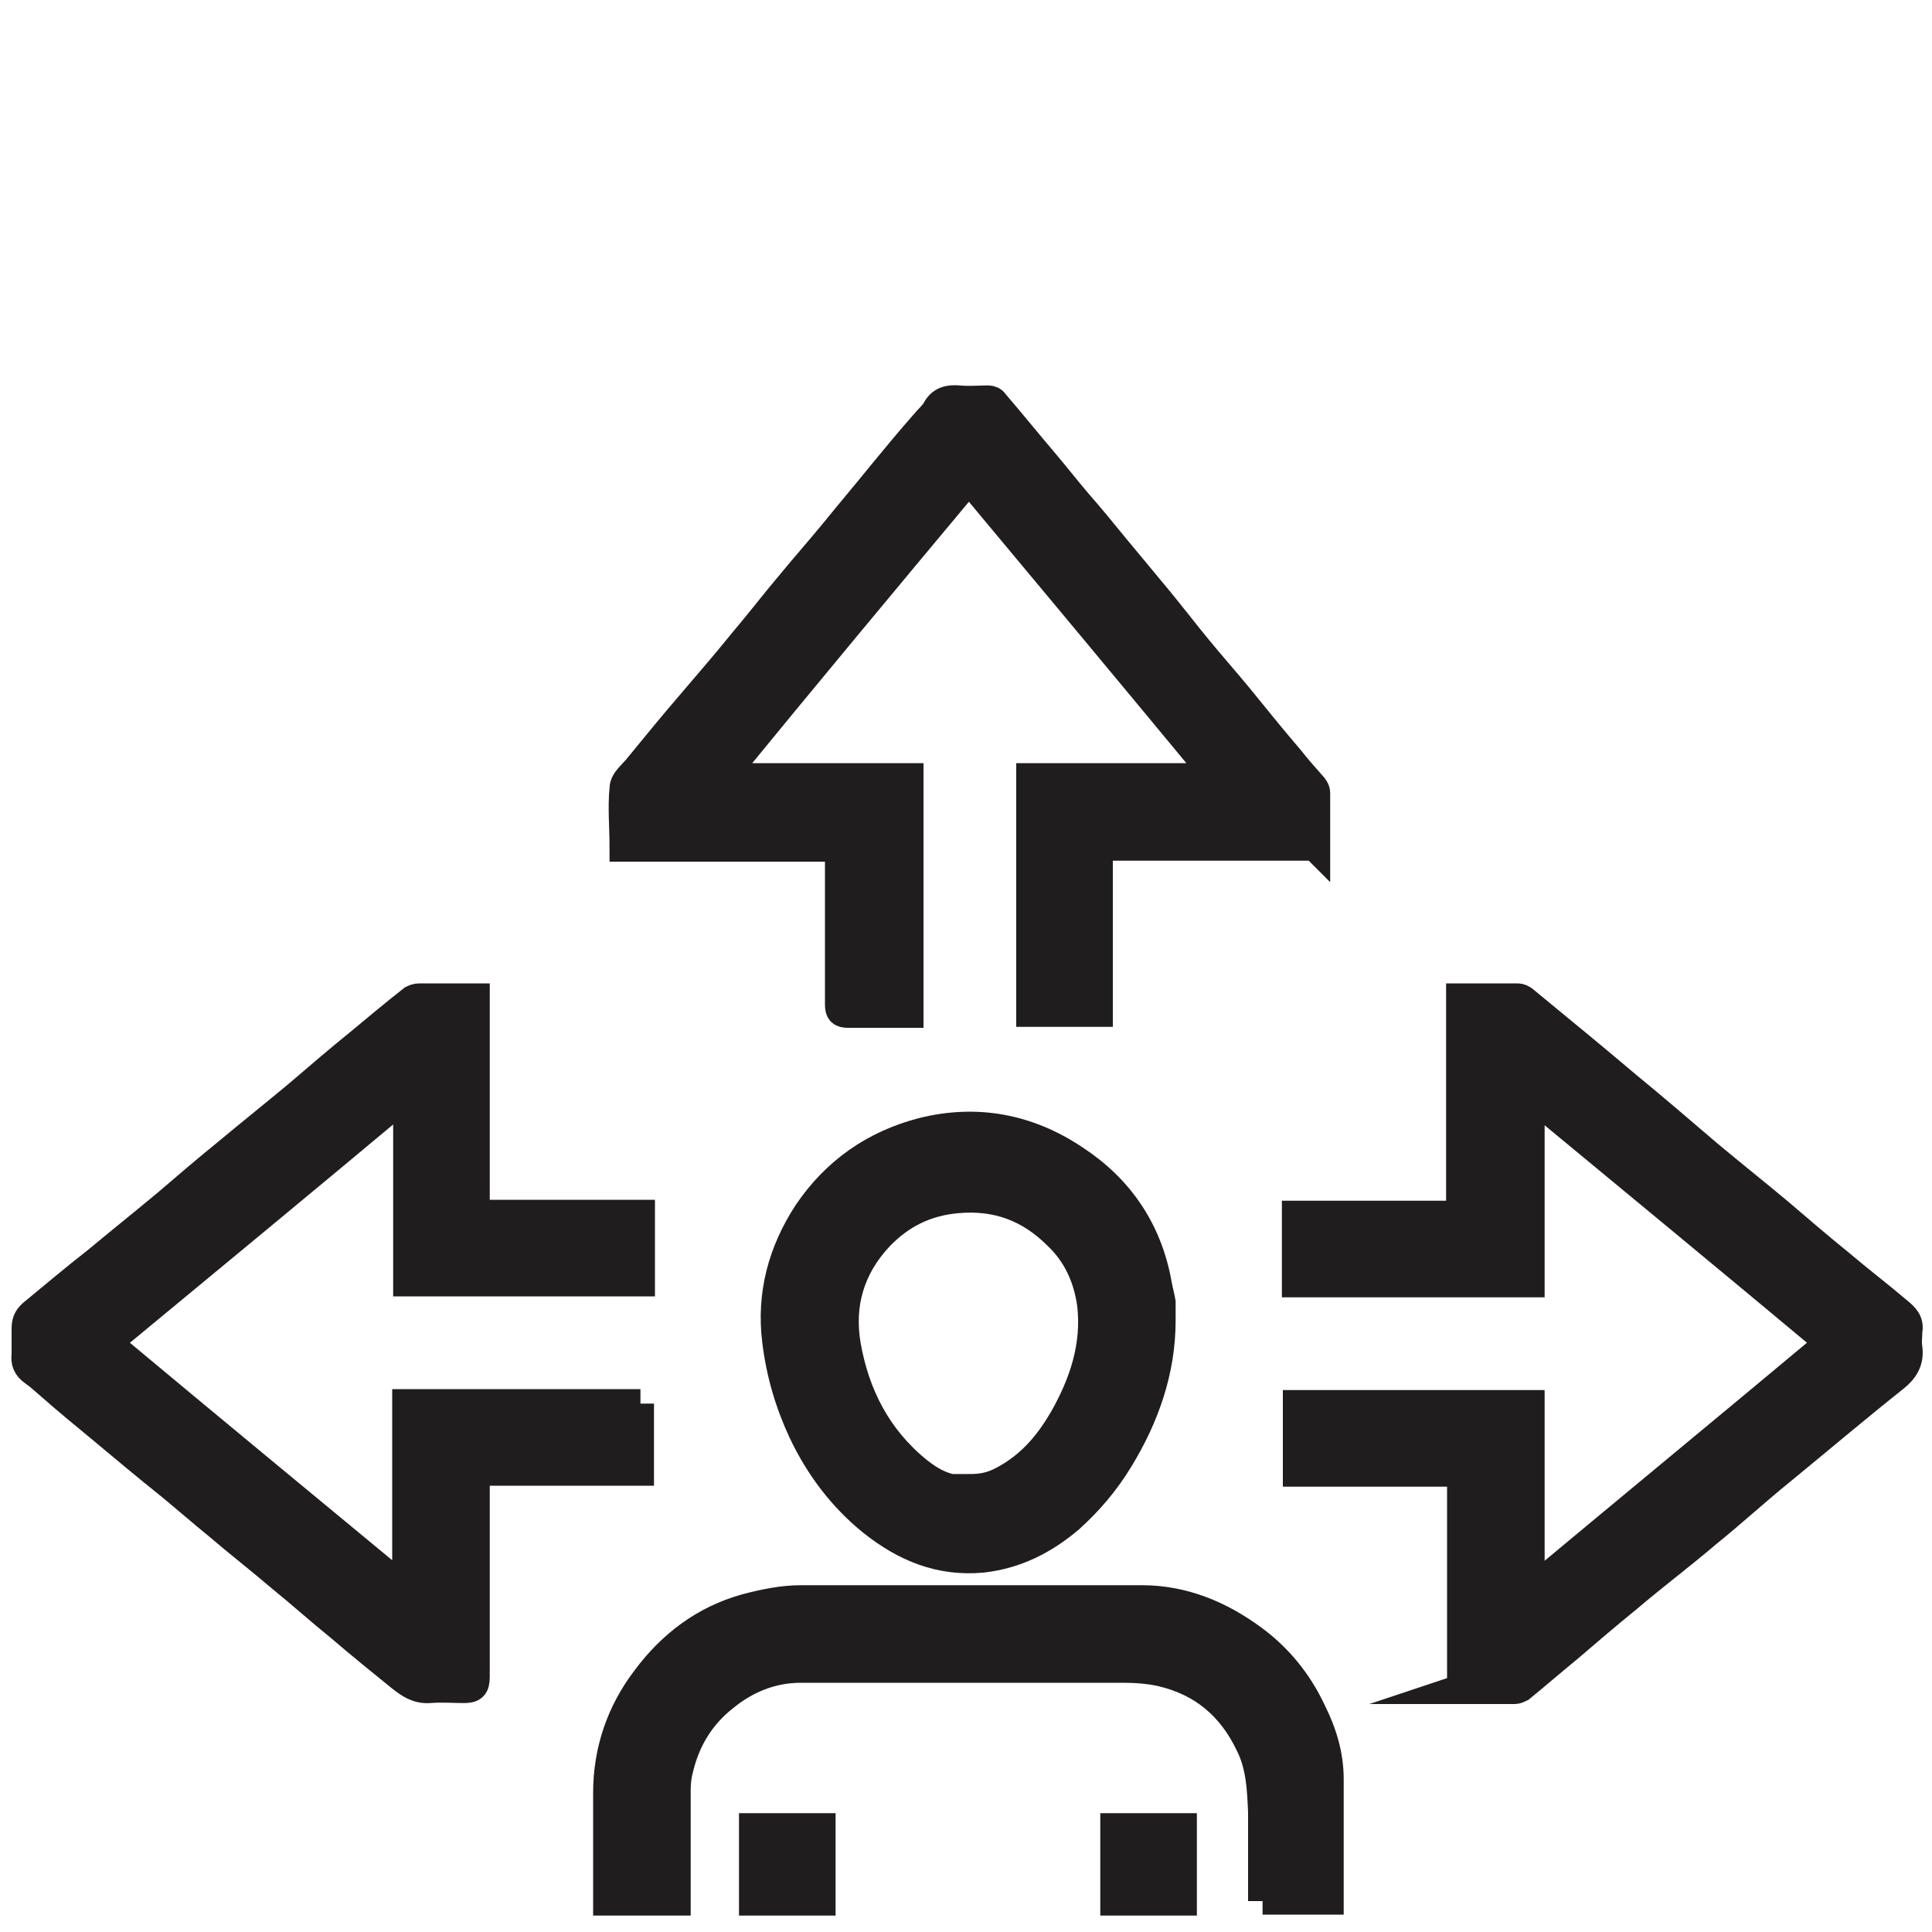
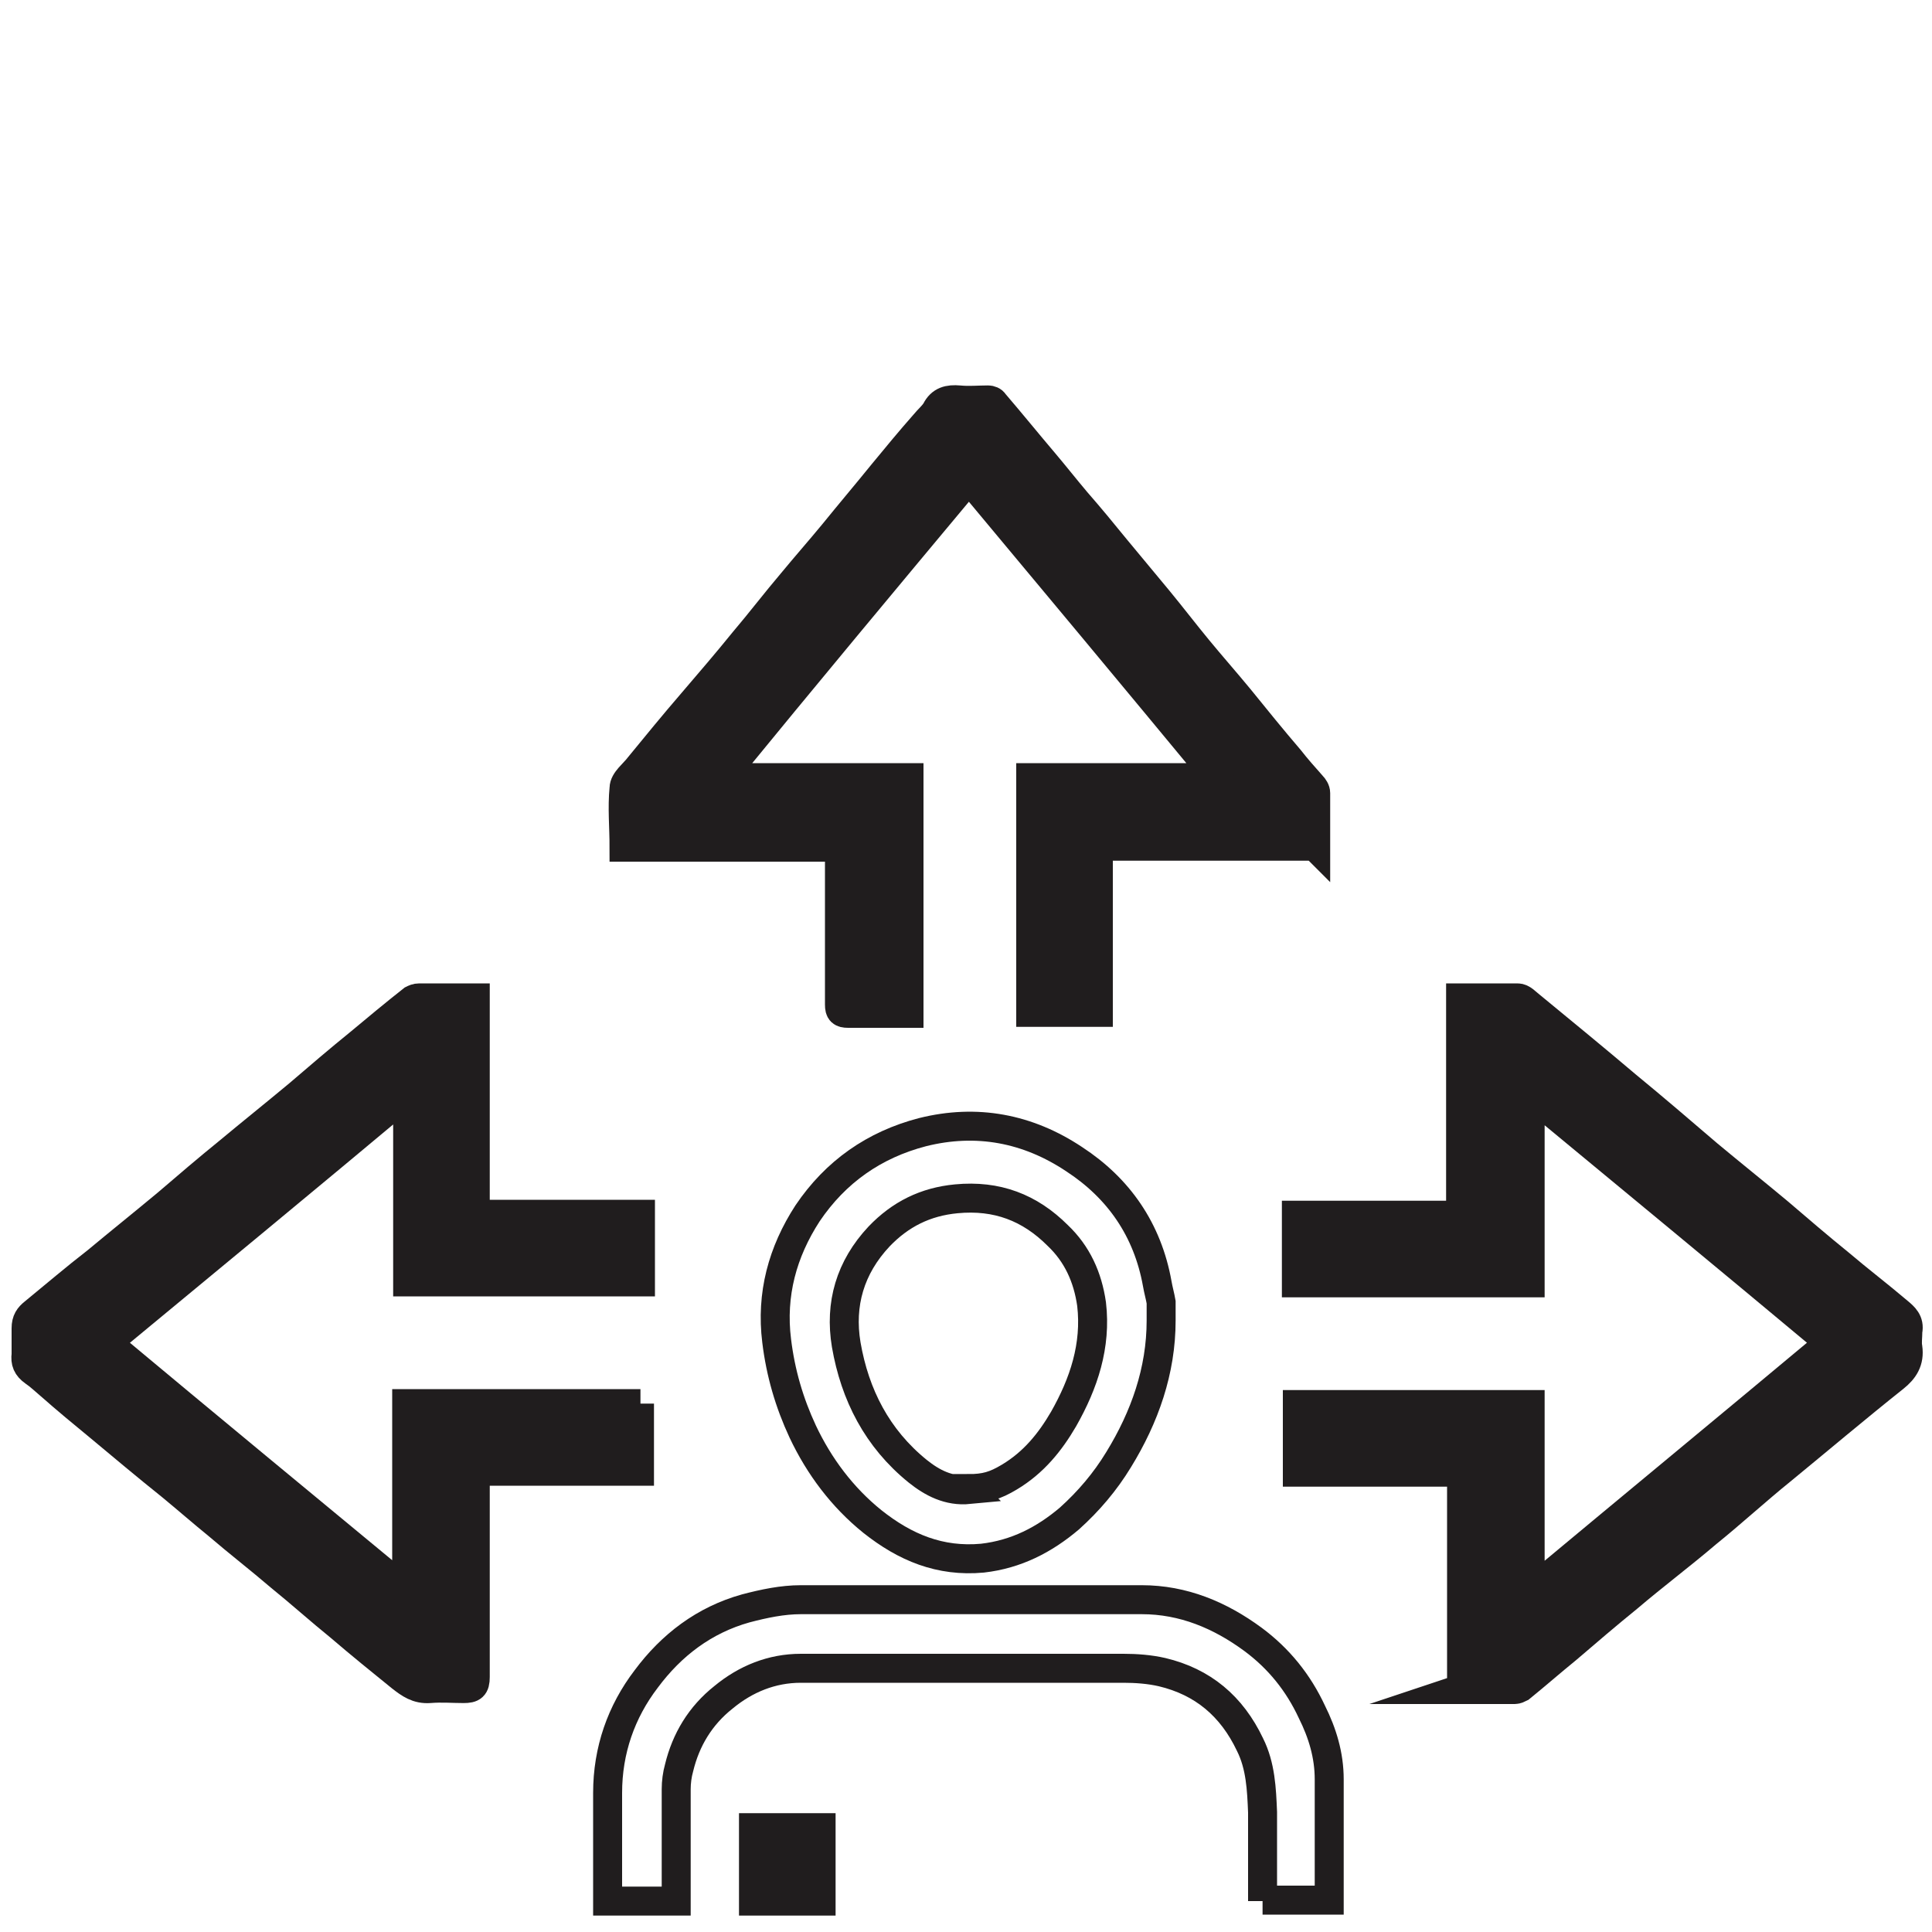
<svg xmlns="http://www.w3.org/2000/svg" version="1.1" viewBox="0 0 200 200">
  <defs>
    <style>
      .cls-1 {
        fill: #201d1e;
      }

      .cls-2 {
        fill: none;
        stroke: #201d1e;
        stroke-miterlimit: 10;
        stroke-width: 3px;
      }
    </style>
  </defs>
  <g>
    <g id="Ebene_1">
      <path class="cls-1" d="M136.1,87.6h-22.4v17.2h-7v-24.3h19.3c-8.6-10.4-17.1-20.6-25.7-30.9-8.6,10.3-17.1,20.5-25.6,30.9h19.4v24.4h-5.2c-.4,0-.7,0-1.1,0-.7,0-.9-.2-.9-.9,0-4.3,0-8.6,0-12.9,0-1.1,0-2.2,0-3.4h-22.3c0-2.1-.2-4.1,0-6.1,0-.8,1-1.5,1.6-2.3,1.8-2.2,3.6-4.4,5.5-6.6,1.8-2.1,3.6-4.2,5.3-6.3,1.7-2,3.3-4.1,5-6.1,1.4-1.7,2.9-3.4,4.3-5.1,1.7-2.1,3.4-4.1,5.1-6.2,1.4-1.7,2.8-3.4,4.3-5.1.4-.5.9-.9,1.2-1.4.5-1,1.3-1.2,2.4-1.1,1,.1,2,0,3,0,.2,0,.5.1.6.3,1.8,2.1,3.5,4.2,5.2,6.2,1.1,1.3,2.2,2.7,3.3,4,1.4,1.6,2.8,3.3,4.1,4.9,1.5,1.8,2.9,3.5,4.4,5.3,1.4,1.7,2.7,3.4,4.1,5.1,1.4,1.7,2.9,3.4,4.3,5.1,1.7,2.1,3.4,4.2,5.2,6.3.7.9,1.5,1.8,2.3,2.7.2.2.4.5.4.8,0,1.8,0,3.6,0,5.6" />
      <path class="cls-2" d="M136.1,87.6h-22.4v17.2h-7v-24.3h19.3c-8.6-10.4-17.1-20.6-25.7-30.9-8.6,10.3-17.1,20.5-25.6,30.9h19.4v24.4h-5.2c-.4,0-.7,0-1.1,0-.7,0-.9-.2-.9-.9,0-4.3,0-8.6,0-12.9,0-1.1,0-2.2,0-3.4h-22.3c0-2.1-.2-4.1,0-6.1,0-.8,1-1.5,1.6-2.3,1.8-2.2,3.6-4.4,5.5-6.6,1.8-2.1,3.6-4.2,5.3-6.3,1.7-2,3.3-4.1,5-6.1,1.4-1.7,2.9-3.4,4.3-5.1,1.7-2.1,3.4-4.1,5.1-6.2,1.4-1.7,2.8-3.4,4.3-5.1.4-.5.9-.9,1.2-1.4.5-1,1.3-1.2,2.4-1.1,1,.1,2,0,3,0,.2,0,.5.1.6.3,1.8,2.1,3.5,4.2,5.2,6.2,1.1,1.3,2.2,2.7,3.3,4,1.4,1.6,2.8,3.3,4.1,4.9,1.5,1.8,2.9,3.5,4.4,5.3,1.4,1.7,2.7,3.4,4.1,5.1,1.4,1.7,2.9,3.4,4.3,5.1,1.7,2.1,3.4,4.2,5.2,6.3.7.9,1.5,1.8,2.3,2.7.2.2.4.5.4.8,0,1.8,0,3.6,0,5.6Z" />
      <path class="cls-1" d="M66.2,145.3v7h-17v1.1c0,6.7,0,13.5,0,20.2,0,1-.3,1.2-1.2,1.2-1.1,0-2.3-.1-3.5,0-1.3.1-2.1-.5-3-1.2-2.1-1.7-4.2-3.4-6.3-5.2-2.1-1.7-4.1-3.5-6.2-5.2-2.1-1.8-4.3-3.5-6.4-5.3-1.6-1.3-3.2-2.7-4.9-4.1-2.5-2-5-4.1-7.4-6.1-1.7-1.4-3.4-2.8-5.1-4.3-.6-.5-1.1-1-1.7-1.4-.7-.5-.9-1-.8-1.8,0-.9,0-1.8,0-2.7,0-.8.3-1.2.8-1.6,2.2-1.8,4.3-3.6,6.5-5.3,2.4-2,4.9-4,7.3-6,2.1-1.8,4.2-3.6,6.3-5.3,2.4-2,4.9-4,7.3-6,2.1-1.8,4.2-3.6,6.3-5.3,1.8-1.5,3.6-3,5.5-4.5.2-.1.4-.2.7-.2,1.9,0,3.8,0,5.8,0v1c0,6.8,0,13.5,0,20.2,0,.9.3,1.2,1.2,1.2,4.9,0,9.9,0,14.8,0h1.1v7h-24.1v-19.5c-10.4,8.7-20.7,17.2-31.1,25.8,10.3,8.6,20.6,17.1,31,25.7v-19.4h24.2Z" />
      <path class="cls-2" d="M66.2,145.3v7h-17v1.1c0,6.7,0,13.5,0,20.2,0,1-.3,1.2-1.2,1.2-1.1,0-2.3-.1-3.5,0-1.3.1-2.1-.5-3-1.2-2.1-1.7-4.2-3.4-6.3-5.2-2.1-1.7-4.1-3.5-6.2-5.2-2.1-1.8-4.3-3.5-6.4-5.3-1.6-1.3-3.2-2.7-4.9-4.1-2.5-2-5-4.1-7.4-6.1-1.7-1.4-3.4-2.8-5.1-4.3-.6-.5-1.1-1-1.7-1.4-.7-.5-.9-1-.8-1.8,0-.9,0-1.8,0-2.7,0-.8.3-1.2.8-1.6,2.2-1.8,4.3-3.6,6.5-5.3,2.4-2,4.9-4,7.3-6,2.1-1.8,4.2-3.6,6.3-5.3,2.4-2,4.9-4,7.3-6,2.1-1.8,4.2-3.6,6.3-5.3,1.8-1.5,3.6-3,5.5-4.5.2-.1.4-.2.7-.2,1.9,0,3.8,0,5.8,0v1c0,6.8,0,13.5,0,20.2,0,.9.3,1.2,1.2,1.2,4.9,0,9.9,0,14.8,0h1.1v7h-24.1v-19.5c-10.4,8.7-20.7,17.2-31.1,25.8,10.3,8.6,20.6,17.1,31,25.7v-19.4h24.2Z" />
      <path class="cls-1" d="M151.3,174.8v-22.4h-17v-7h24.1v19c0,0,.2.1.2.2,10.2-8.5,20.5-17,30.8-25.6-10.3-8.6-20.6-17.1-31-25.7v19.5h-24.2v-7h17v-22.5c2,0,4,0,5.9,0,.5,0,.9.5,1.3.8,3.4,2.8,6.7,5.5,10,8.3,2.8,2.3,5.6,4.7,8.4,7.1,2.4,2,4.9,4,7.3,6,2.1,1.8,4.2,3.6,6.3,5.3,2,1.7,4.1,3.3,6.1,5,.6.5,1.2,1,1,2,0,.6-.1,1.2,0,1.7.2,1.4-.4,2.3-1.4,3.1-3.9,3.1-7.8,6.4-11.7,9.6-2.6,2.1-5.1,4.4-7.7,6.5-2.7,2.3-5.5,4.4-8.2,6.7-2.1,1.7-4.2,3.5-6.3,5.3-1.6,1.3-3.2,2.7-4.8,4-.2.1-.4.2-.6.2-1.9,0-3.8,0-5.8,0" />
      <path class="cls-2" d="M151.3,174.8v-22.4h-17v-7h24.1v19c0,0,.2.1.2.2,10.2-8.5,20.5-17,30.8-25.6-10.3-8.6-20.6-17.1-31-25.7v19.5h-24.2v-7h17v-22.5c2,0,4,0,5.9,0,.5,0,.9.5,1.3.8,3.4,2.8,6.7,5.5,10,8.3,2.8,2.3,5.6,4.7,8.4,7.1,2.4,2,4.9,4,7.3,6,2.1,1.8,4.2,3.6,6.3,5.3,2,1.7,4.1,3.3,6.1,5,.6.5,1.2,1,1,2,0,.6-.1,1.2,0,1.7.2,1.4-.4,2.3-1.4,3.1-3.9,3.1-7.8,6.4-11.7,9.6-2.6,2.1-5.1,4.4-7.7,6.5-2.7,2.3-5.5,4.4-8.2,6.7-2.1,1.7-4.2,3.5-6.3,5.3-1.6,1.3-3.2,2.7-4.8,4-.2.1-.4.2-.6.2-1.9,0-3.8,0-5.8,0Z" />
-       <path class="cls-1" d="M100.2,154.1c1.8,0,2.8-.3,4.3-1.2,2.5-1.5,4.2-3.6,5.6-6,2.1-3.7,3.4-7.6,2.9-11.9-.4-2.8-1.5-5.2-3.5-7.1-2.9-2.9-6.3-4.2-10.5-3.8-3.2.3-5.8,1.6-8,3.9-3,3.2-4.1,7-3.4,11.2.9,5.2,3.2,9.7,7.4,13.1,1.5,1.2,3.2,2.1,5.3,1.9M120.2,136.7c0,5.2-1.7,10-4.4,14.4-1.4,2.3-3.1,4.3-5.1,6.1-2.6,2.2-5.5,3.7-9,4.1-4.4.4-8-1.1-11.4-3.8-3.1-2.5-5.5-5.7-7.2-9.3-1.4-3-2.3-6.1-2.7-9.4-.6-4.8.6-9.2,3.2-13.2,2.9-4.3,6.9-7.1,11.9-8.4,5.6-1.4,10.9-.4,15.7,2.8,4.6,3,7.6,7.3,8.6,12.9.1.6.3,1.3.4,1.9,0,.6,0,1.3,0,1.9" />
      <path class="cls-2" d="M100.2,154.1c1.8,0,2.8-.3,4.3-1.2,2.5-1.5,4.2-3.6,5.6-6,2.1-3.7,3.4-7.6,2.9-11.9-.4-2.8-1.5-5.2-3.5-7.1-2.9-2.9-6.3-4.2-10.5-3.8-3.2.3-5.8,1.6-8,3.9-3,3.2-4.1,7-3.4,11.2.9,5.2,3.2,9.7,7.4,13.1,1.5,1.2,3.2,2.1,5.3,1.9ZM120.2,136.7c0,5.2-1.7,10-4.4,14.4-1.4,2.3-3.1,4.3-5.1,6.1-2.6,2.2-5.5,3.7-9,4.1-4.4.4-8-1.1-11.4-3.8-3.1-2.5-5.5-5.7-7.2-9.3-1.4-3-2.3-6.1-2.7-9.4-.6-4.8.6-9.2,3.2-13.2,2.9-4.3,6.9-7.1,11.9-8.4,5.6-1.4,10.9-.4,15.7,2.8,4.6,3,7.6,7.3,8.6,12.9.1.6.3,1.3.4,1.9,0,.6,0,1.3,0,1.9Z" />
-       <path class="cls-1" d="M130.7,196.8v-1.4c0-2.6,0-5.2,0-7.8-.1-2.4-.2-4.8-1.3-7-1.9-4-4.9-6.5-9.1-7.5-1.3-.3-2.7-.4-4-.4-11.1,0-22.3,0-33.4,0-3,0-5.7,1.1-8,3-2.4,1.9-3.9,4.4-4.6,7.3-.2.7-.3,1.5-.3,2.2,0,3.5,0,7,0,10.5v1.1h-7.1v-3.4c0-2.6,0-5.2,0-7.8,0-4.4,1.4-8.4,4-11.8,2.6-3.5,6-6.1,10.3-7.3,1.9-.5,3.8-.9,5.7-.9,11.8,0,23.5,0,35.3,0,4.3,0,8.1,1.6,11.5,4.1,2.7,2,4.7,4.5,6.1,7.5,1.1,2.2,1.8,4.5,1.8,7,0,4.1,0,8.3,0,12.5h-6.9Z" />
      <path class="cls-2" d="M130.7,196.8v-1.4c0-2.6,0-5.2,0-7.8-.1-2.4-.2-4.8-1.3-7-1.9-4-4.9-6.5-9.1-7.5-1.3-.3-2.7-.4-4-.4-11.1,0-22.3,0-33.4,0-3,0-5.7,1.1-8,3-2.4,1.9-3.9,4.4-4.6,7.3-.2.7-.3,1.5-.3,2.2,0,3.5,0,7,0,10.5v1.1h-7.1v-3.4c0-2.6,0-5.2,0-7.8,0-4.4,1.4-8.4,4-11.8,2.6-3.5,6-6.1,10.3-7.3,1.9-.5,3.8-.9,5.7-.9,11.8,0,23.5,0,35.3,0,4.3,0,8.1,1.6,11.5,4.1,2.7,2,4.7,4.5,6.1,7.5,1.1,2.2,1.8,4.5,1.8,7,0,4.1,0,8.3,0,12.5h-6.9Z" />
      <rect class="cls-1" x="78" y="189.2" width="7" height="7.6" />
      <rect class="cls-2" x="78" y="189.2" width="7" height="7.6" />
-       <rect class="cls-1" x="115.4" y="189.2" width="7" height="7.6" />
-       <rect class="cls-2" x="115.4" y="189.2" width="7" height="7.6" />
    </g>
  </g>
</svg>